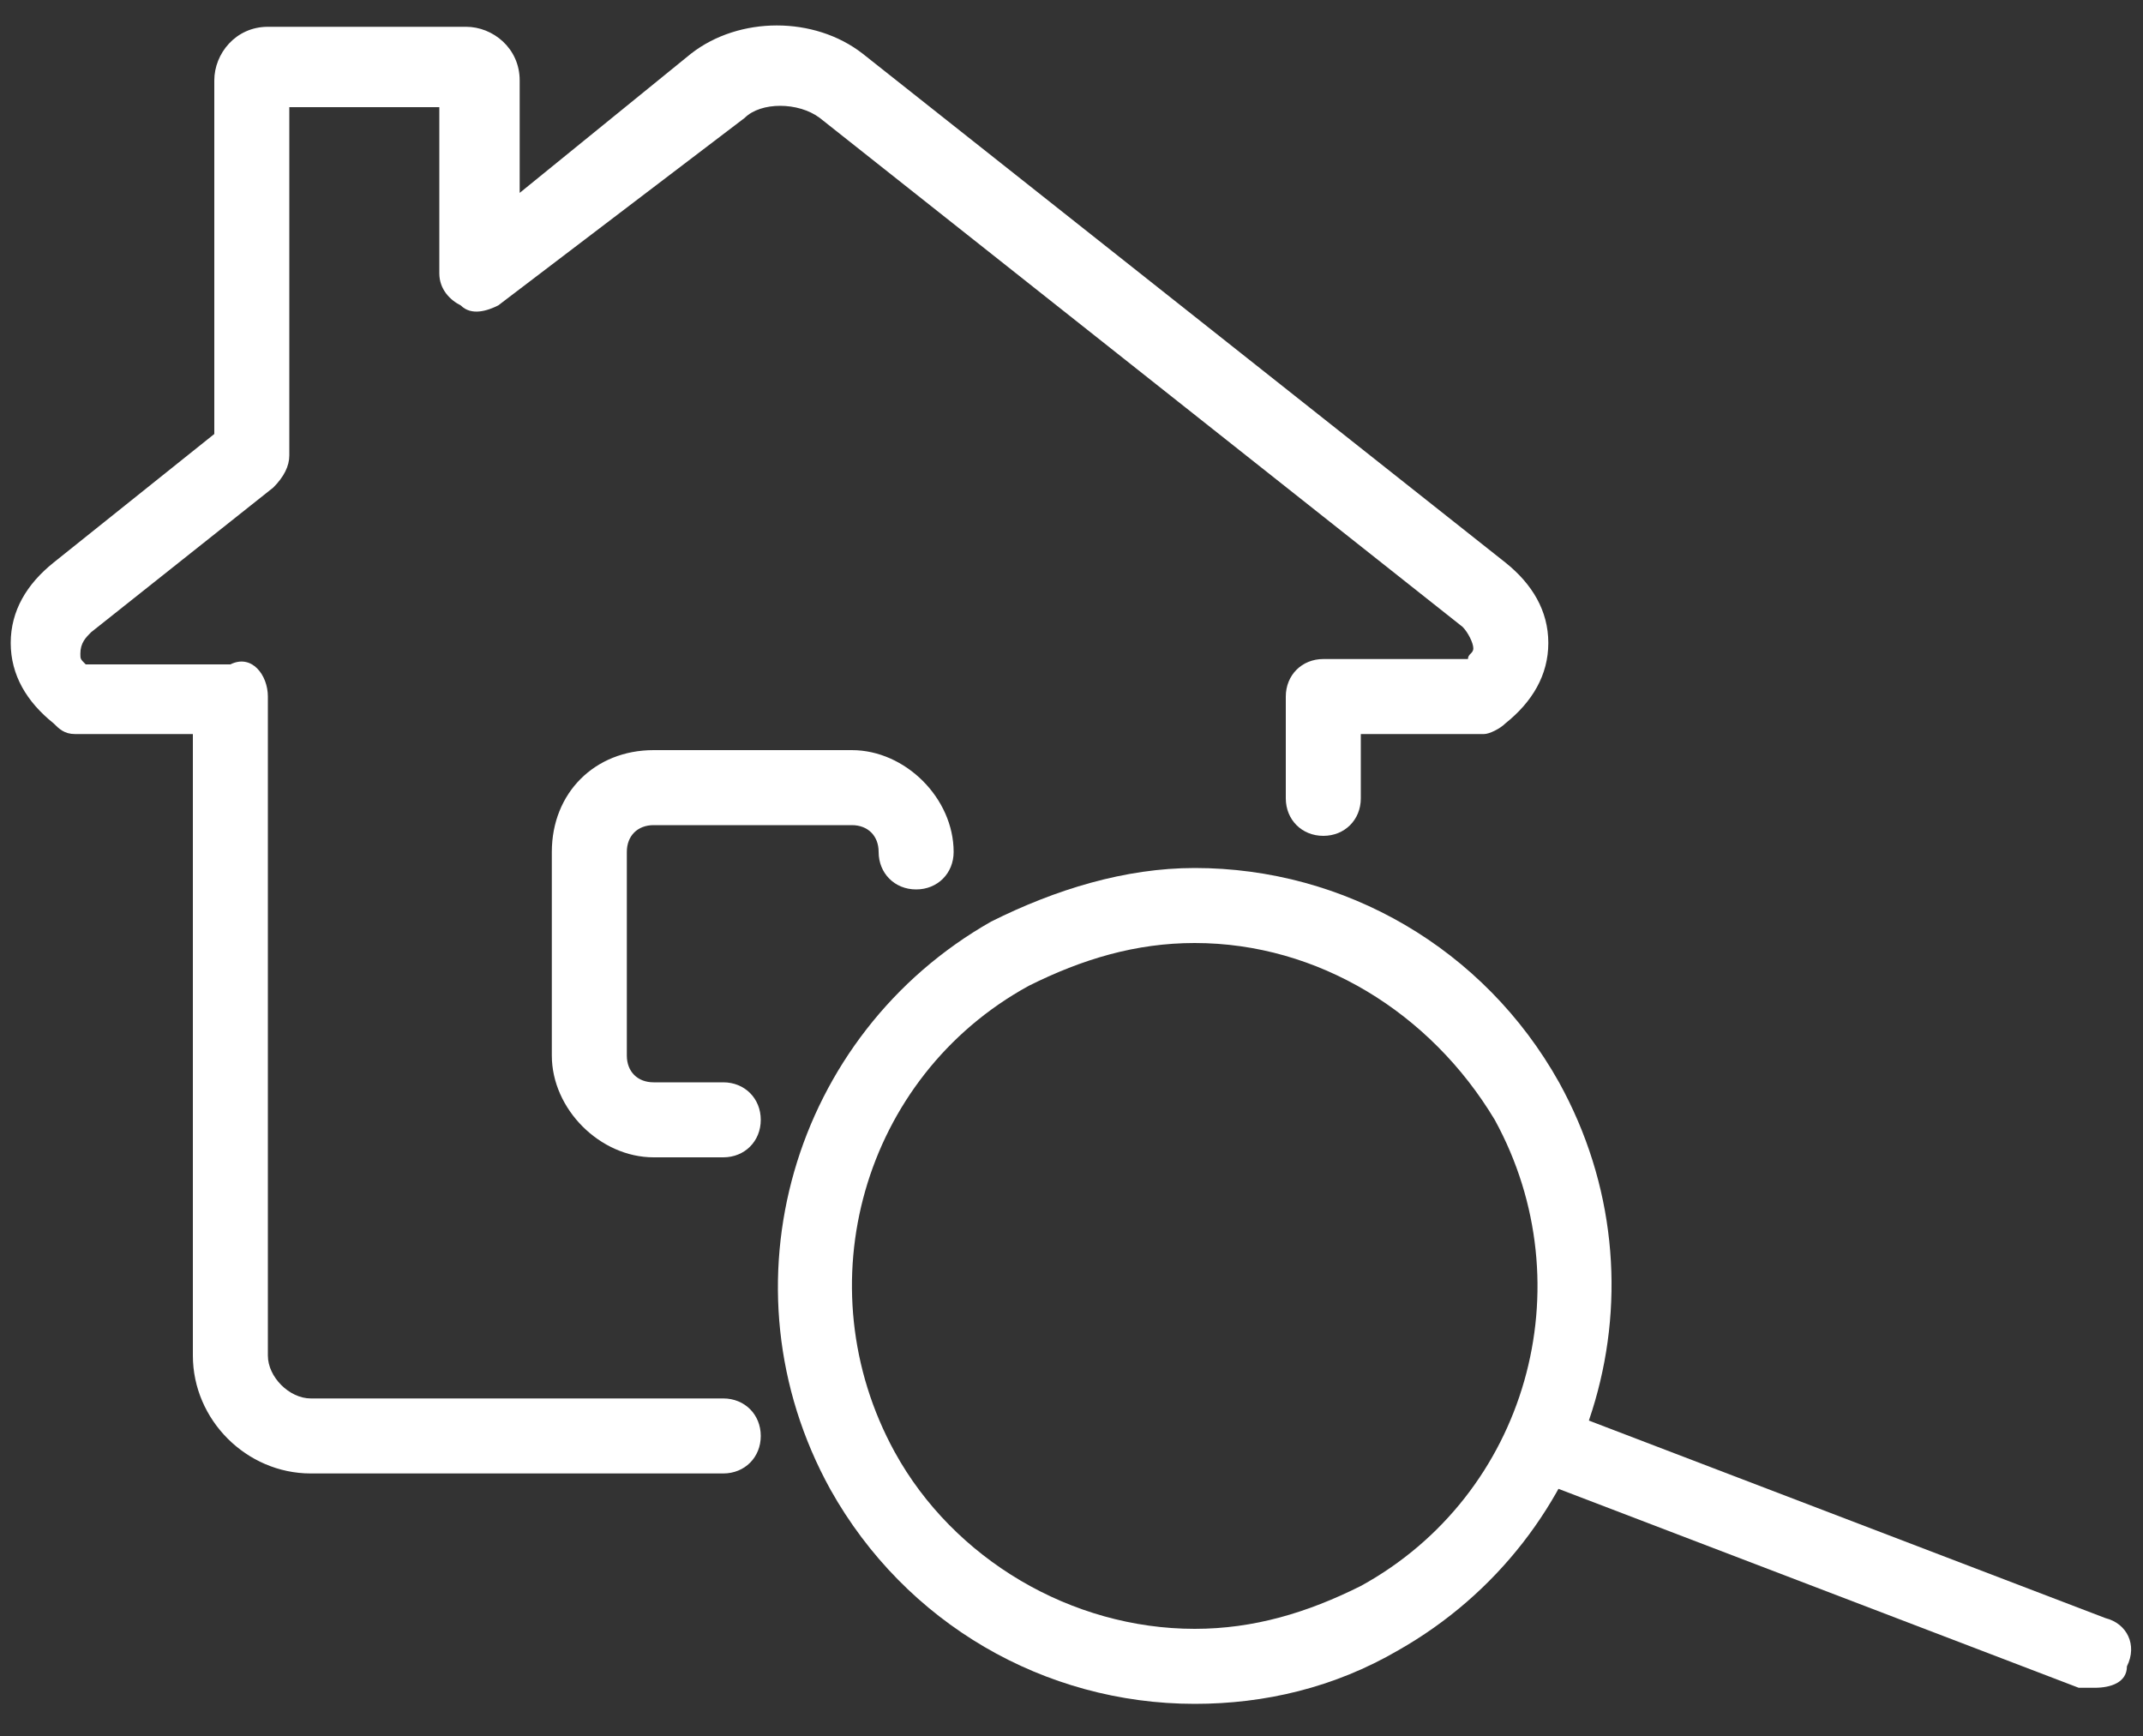
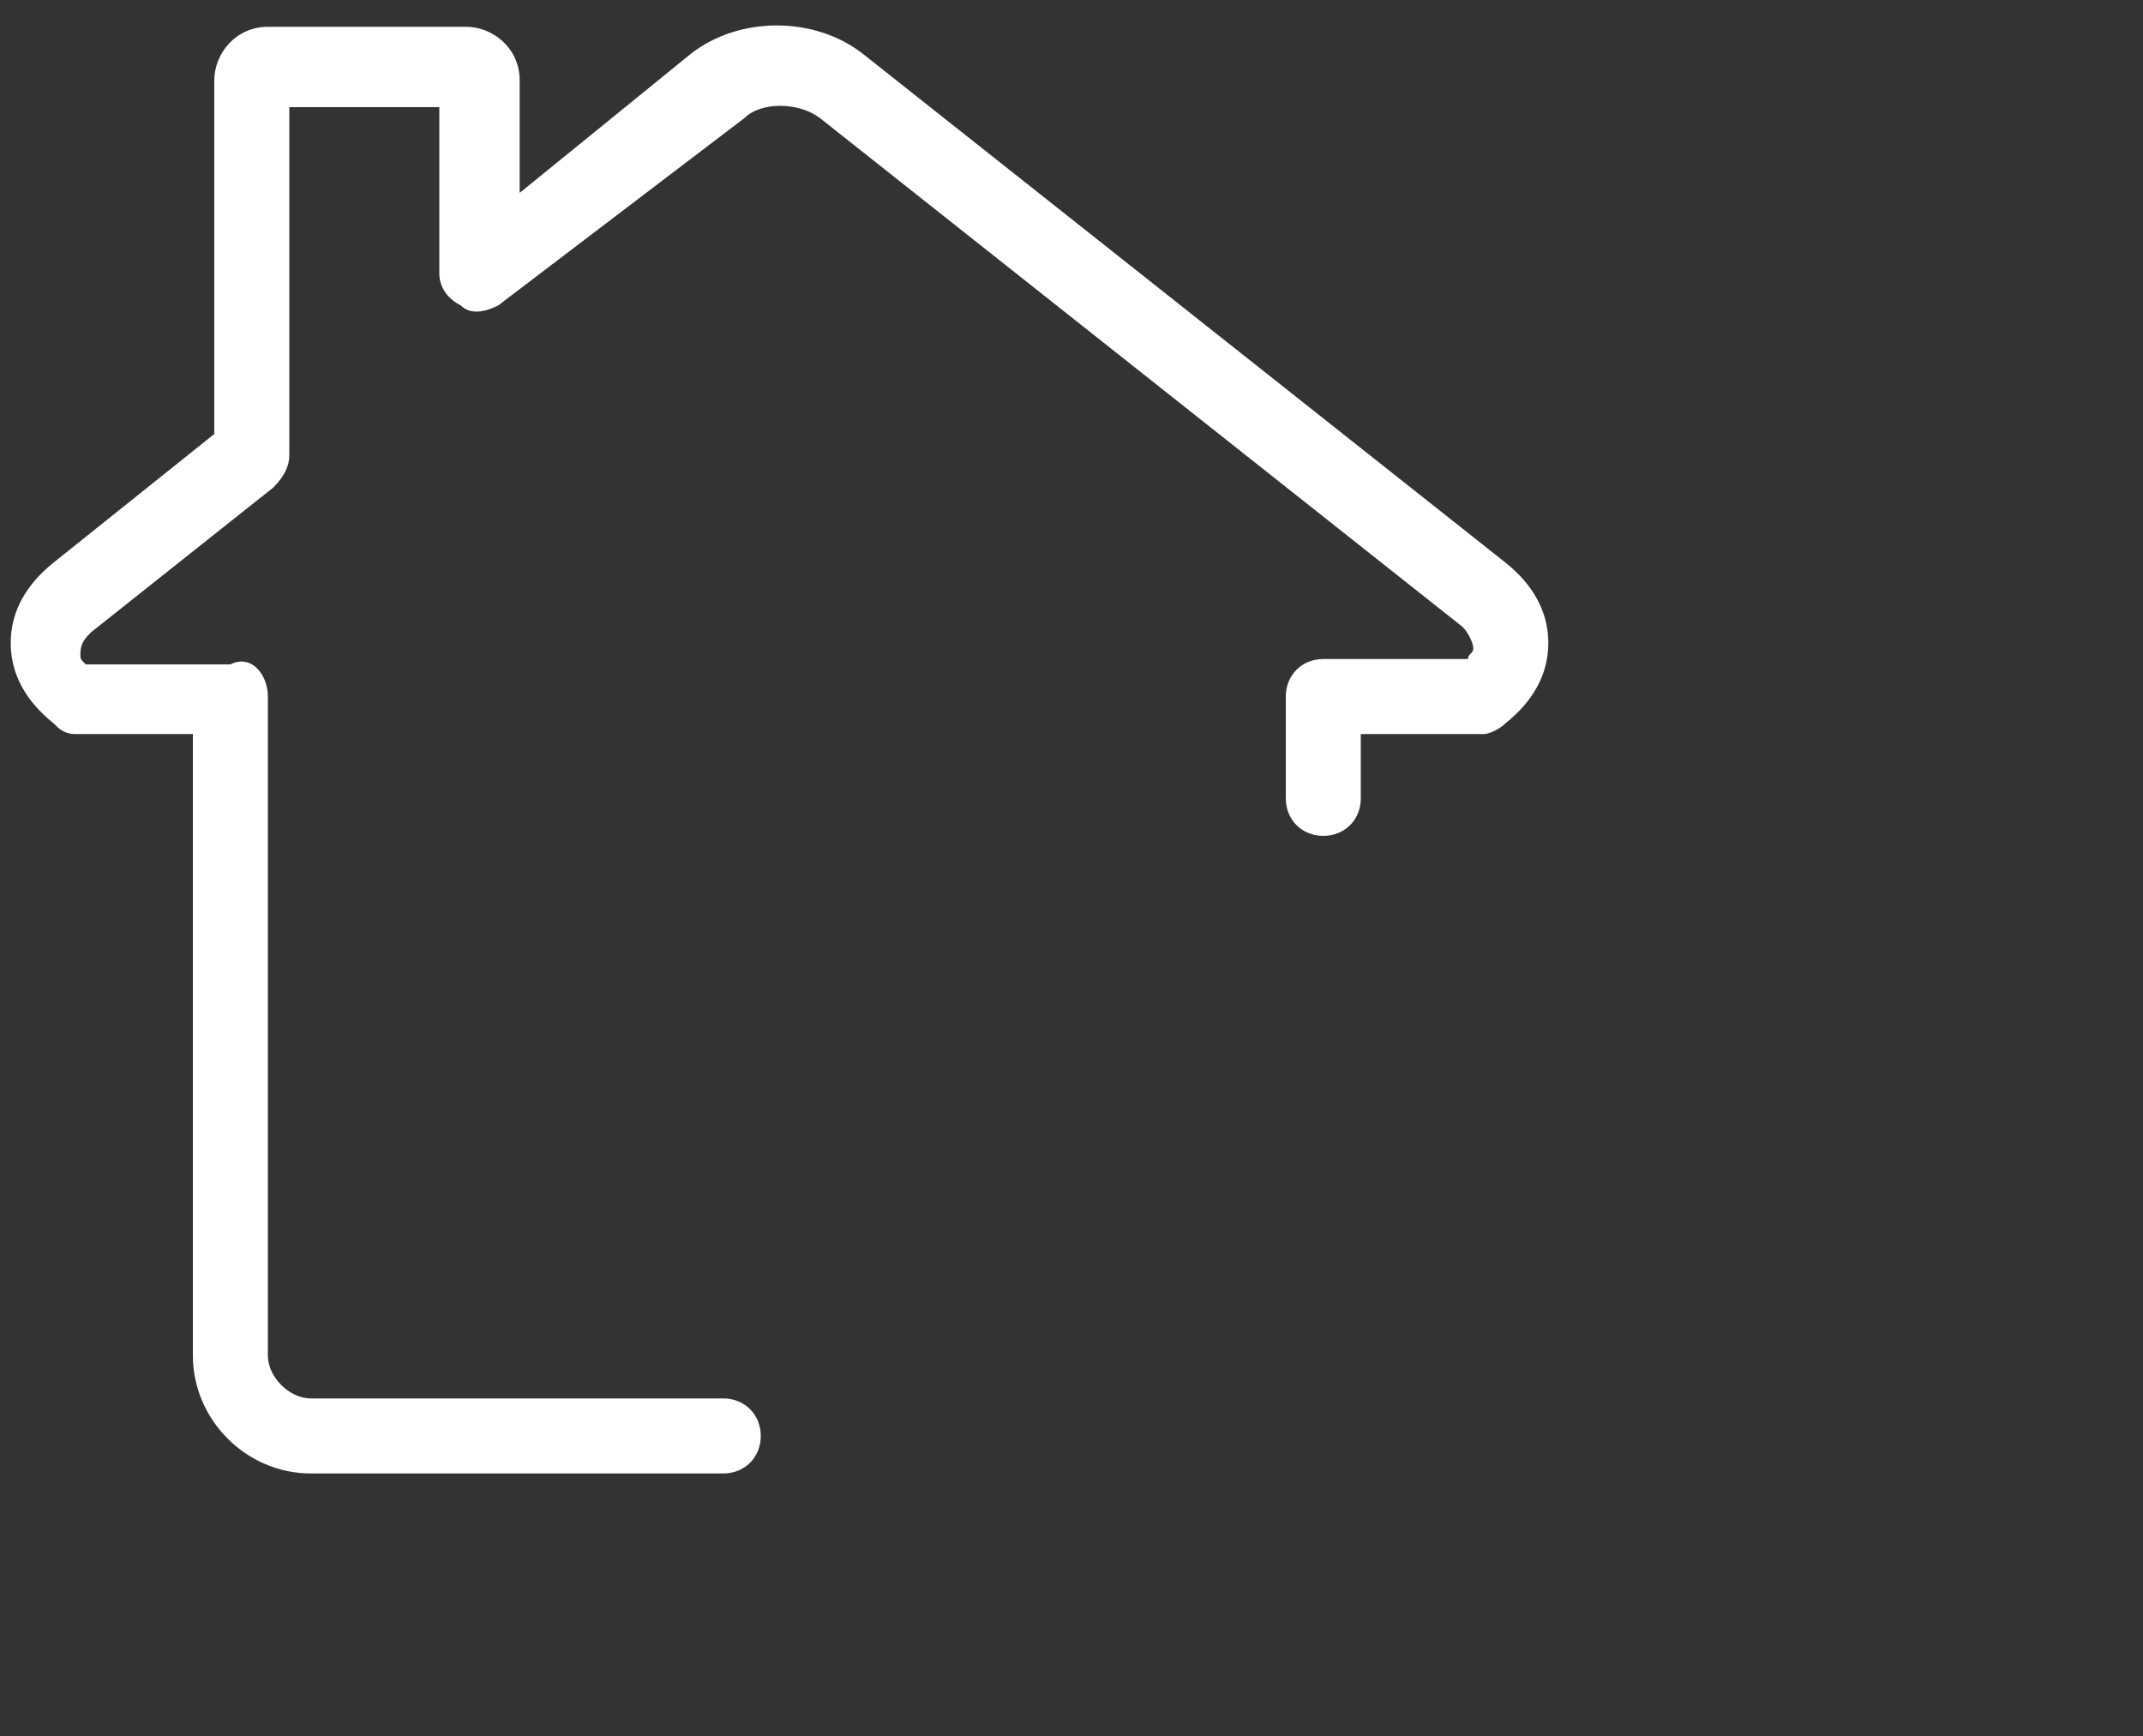
<svg xmlns="http://www.w3.org/2000/svg" version="1.1" id="Layer_1" x="0px" y="0px" viewBox="0 0 40 32.4" style="enable-background:new 0 0 40 32.4;" xml:space="preserve">
  <rect x="0" y="0" width="40" height="32.4" fill="#333333" stroke="none" />
  <style type="text/css">
	.st0{fill:#FFFFFF;}
</style>
  <g>
    <g>
      <path class="st0" d="M13.5,27.5H5.8c-1.2,0-2.2-1-2.2-2.2V13.7H1.4c-0.2,0-0.3-0.1-0.4-0.2c-0.5-0.4-0.8-0.9-0.8-1.5    c0-0.6,0.3-1.1,0.8-1.5L4,8.1V1.5c0-0.5,0.4-1,1-1h3.7c0.5,0,1,0.4,1,1v2.1L12.9,1c0.9-0.7,2.3-0.7,3.2,0l12,9.5    c0.5,0.4,0.8,0.9,0.8,1.5c0,0.6-0.3,1.1-0.8,1.5c-0.1,0.1-0.3,0.2-0.4,0.2h-2.3v1.2c0,0.4-0.3,0.7-0.7,0.7c-0.4,0-0.7-0.3-0.7-0.7    V13c0-0.4,0.3-0.7,0.7-0.7h2.7c0-0.1,0.1-0.1,0.1-0.2c0-0.1-0.1-0.3-0.2-0.4l-12-9.5c-0.4-0.3-1.1-0.3-1.4,0L9.3,5.7    C9.1,5.8,8.8,5.9,8.6,5.7C8.4,5.6,8.2,5.4,8.2,5.1V2H5.4v6.5c0,0.2-0.1,0.4-0.3,0.6l-3.4,2.7c-0.1,0.1-0.2,0.2-0.2,0.4    c0,0.1,0,0.1,0.1,0.2h2.7C4.7,12.2,5,12.6,5,13v12.3c0,0.4,0.4,0.8,0.8,0.8h7.7c0.4,0,0.7,0.3,0.7,0.7    C14.2,27.2,13.9,27.5,13.5,27.5z" />
    </g>
    <g>
-       <path class="st0" d="M13.5,21.6h-1.3c-1,0-1.9-0.9-1.9-1.9v-3.8c0-1.1,0.8-1.9,1.9-1.9h3.7c1,0,1.9,0.9,1.9,1.9    c0,0.4-0.3,0.7-0.7,0.7c-0.4,0-0.7-0.3-0.7-0.7c0-0.3-0.2-0.5-0.5-0.5h-3.7c-0.3,0-0.5,0.2-0.5,0.5v3.8c0,0.3,0.2,0.5,0.5,0.5h1.3    c0.4,0,0.7,0.3,0.7,0.7S13.9,21.6,13.5,21.6z" />
-     </g>
+       </g>
    <g>
      <g>
-         <path class="st0" d="M22.3,31.8c-2.8,0-5.4-1.5-6.8-4c-2.1-3.8-0.7-8.5,3-10.6c1.2-0.6,2.5-1,3.8-1c2.8,0,5.4,1.5,6.8,4     c2.1,3.8,0.7,8.5-3,10.6C24.9,31.5,23.6,31.8,22.3,31.8z M22.3,17.6c-1.1,0-2.1,0.3-3.1,0.8c-3.1,1.7-4.2,5.6-2.5,8.7     c1.1,2,3.3,3.3,5.6,3.3c1.1,0,2.1-0.3,3.1-0.8c3.1-1.7,4.2-5.6,2.5-8.7C26.7,18.9,24.6,17.6,22.3,17.6z" />
-       </g>
+         </g>
      <g>
-         <path class="st0" d="M39.1,31.5c-0.1,0-0.2,0-0.3,0l-10.2-3.9c-0.4-0.1-0.6-0.5-0.4-0.9c0.1-0.4,0.5-0.6,0.9-0.4l10.2,3.9     c0.4,0.1,0.6,0.5,0.4,0.9C39.7,31.4,39.4,31.5,39.1,31.5z" />
-       </g>
+         </g>
    </g>
  </g>
</svg>